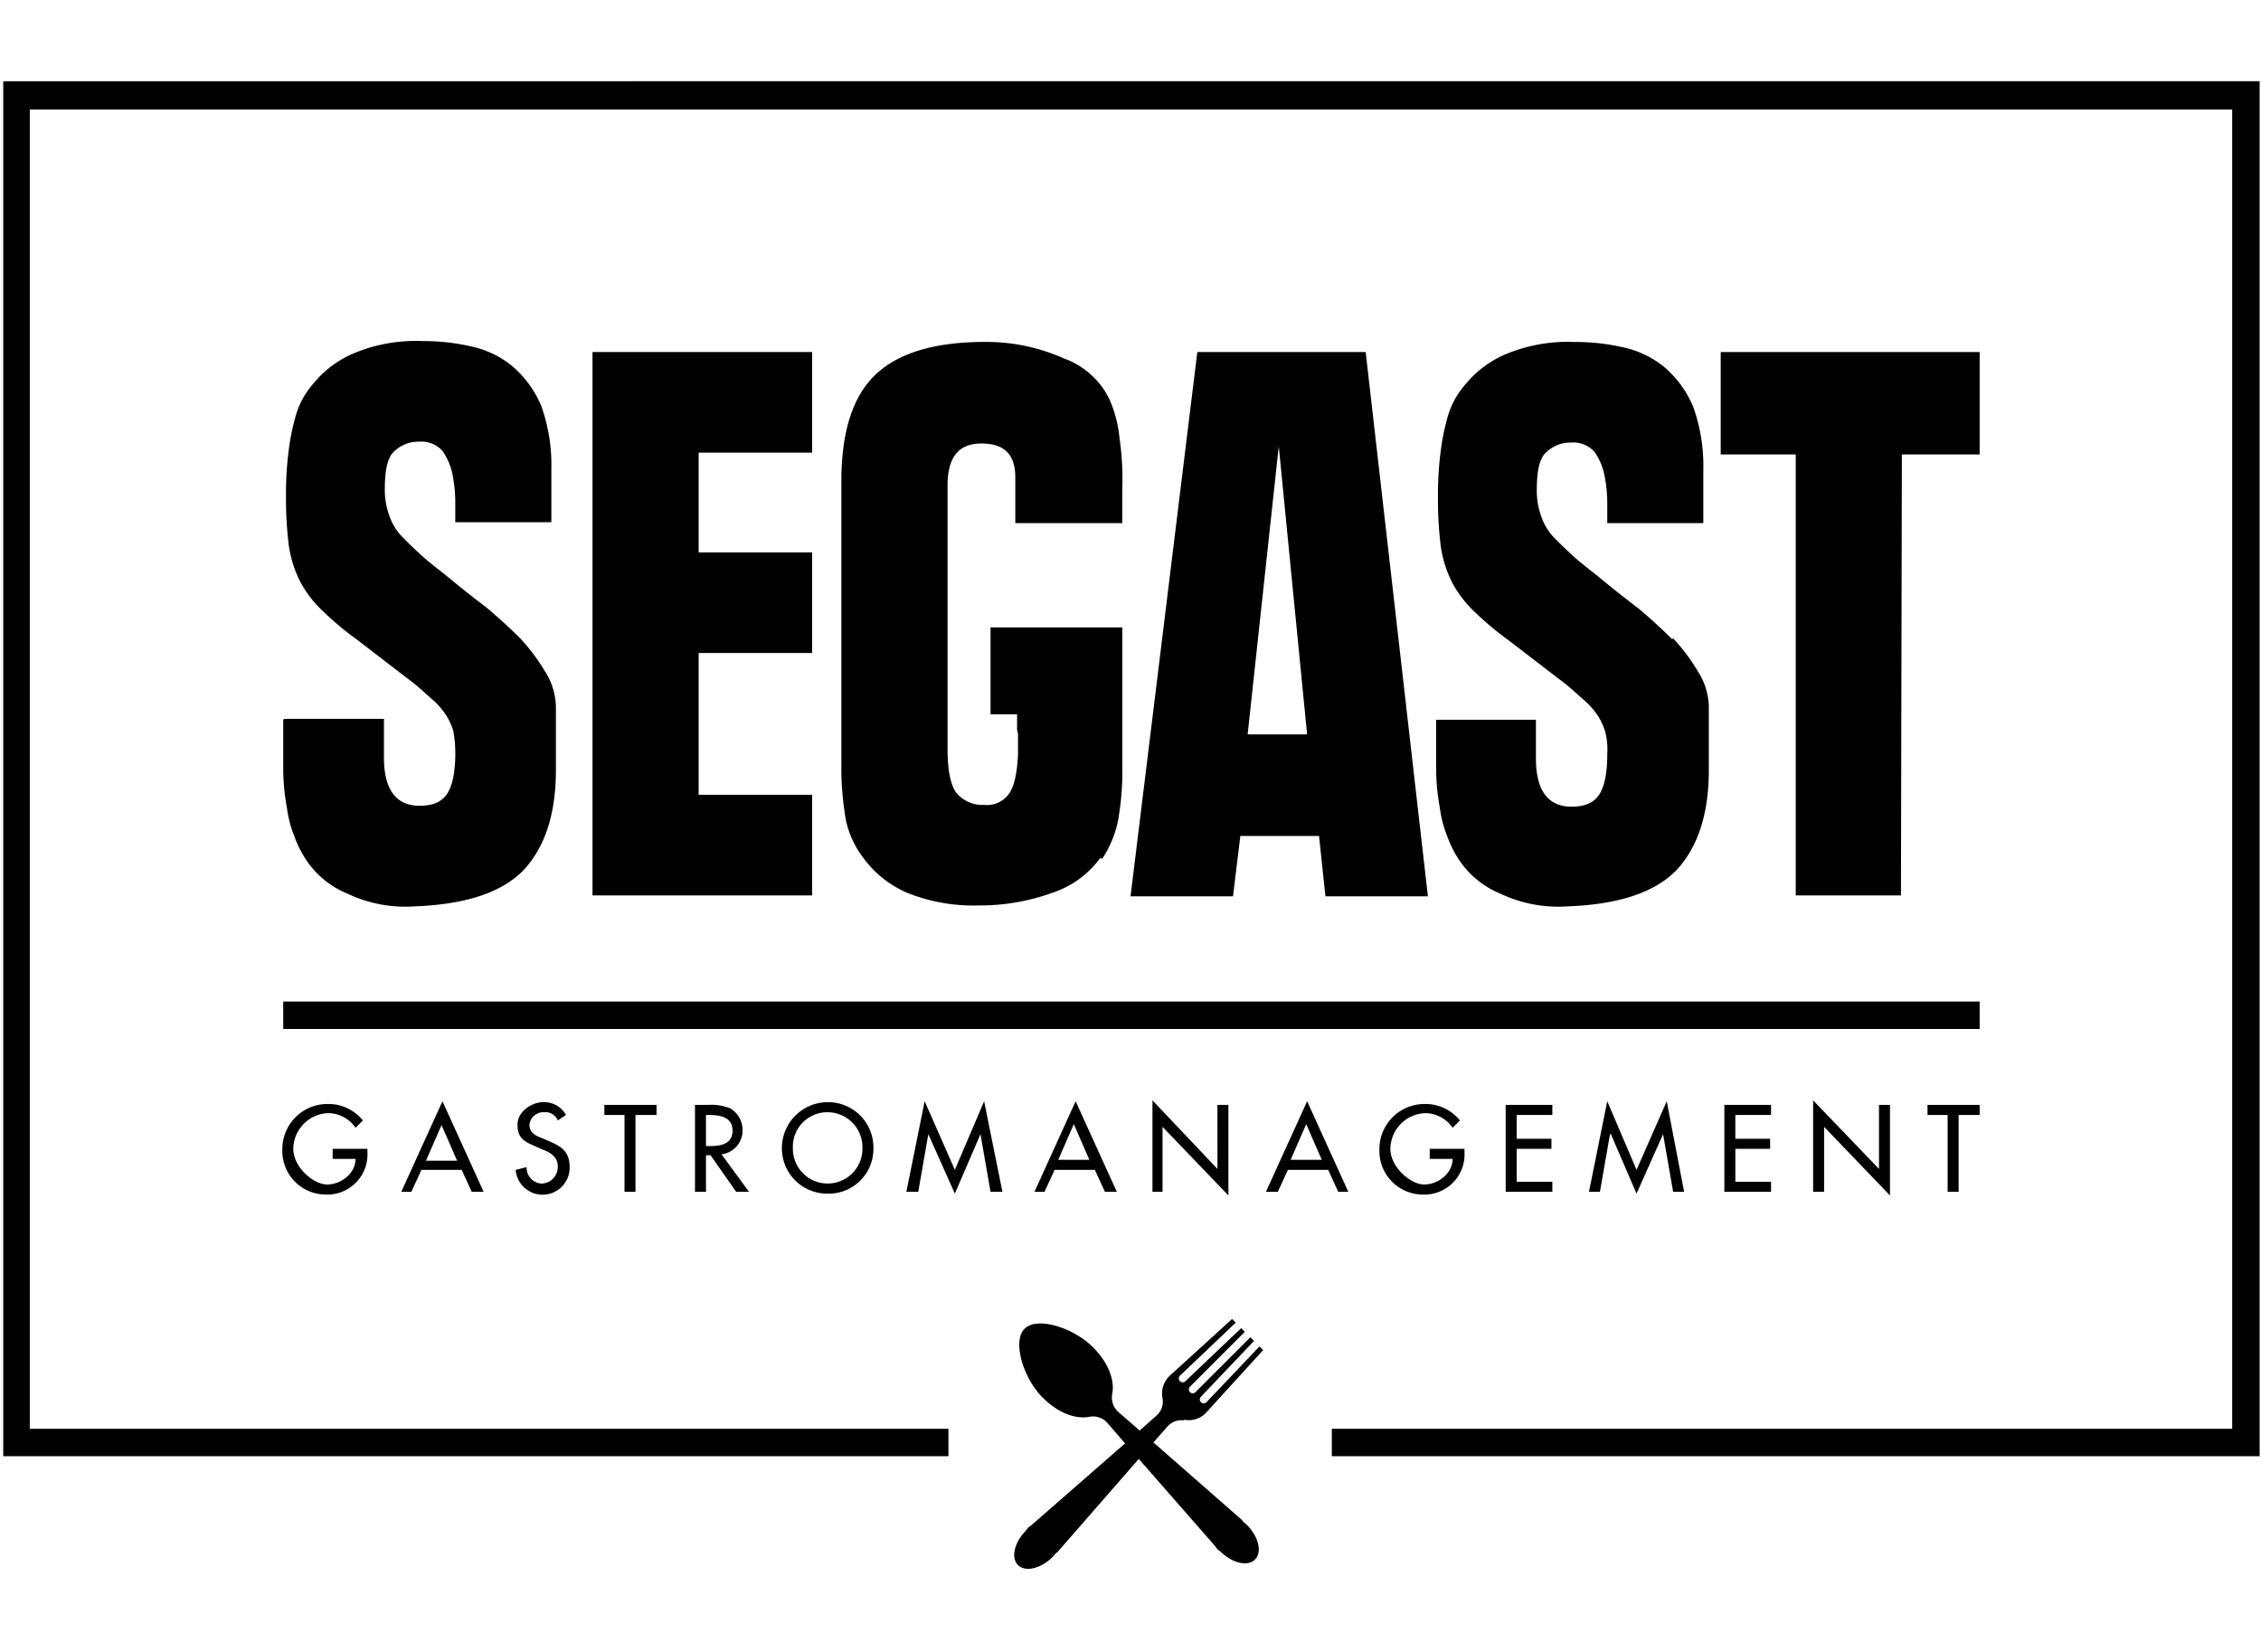
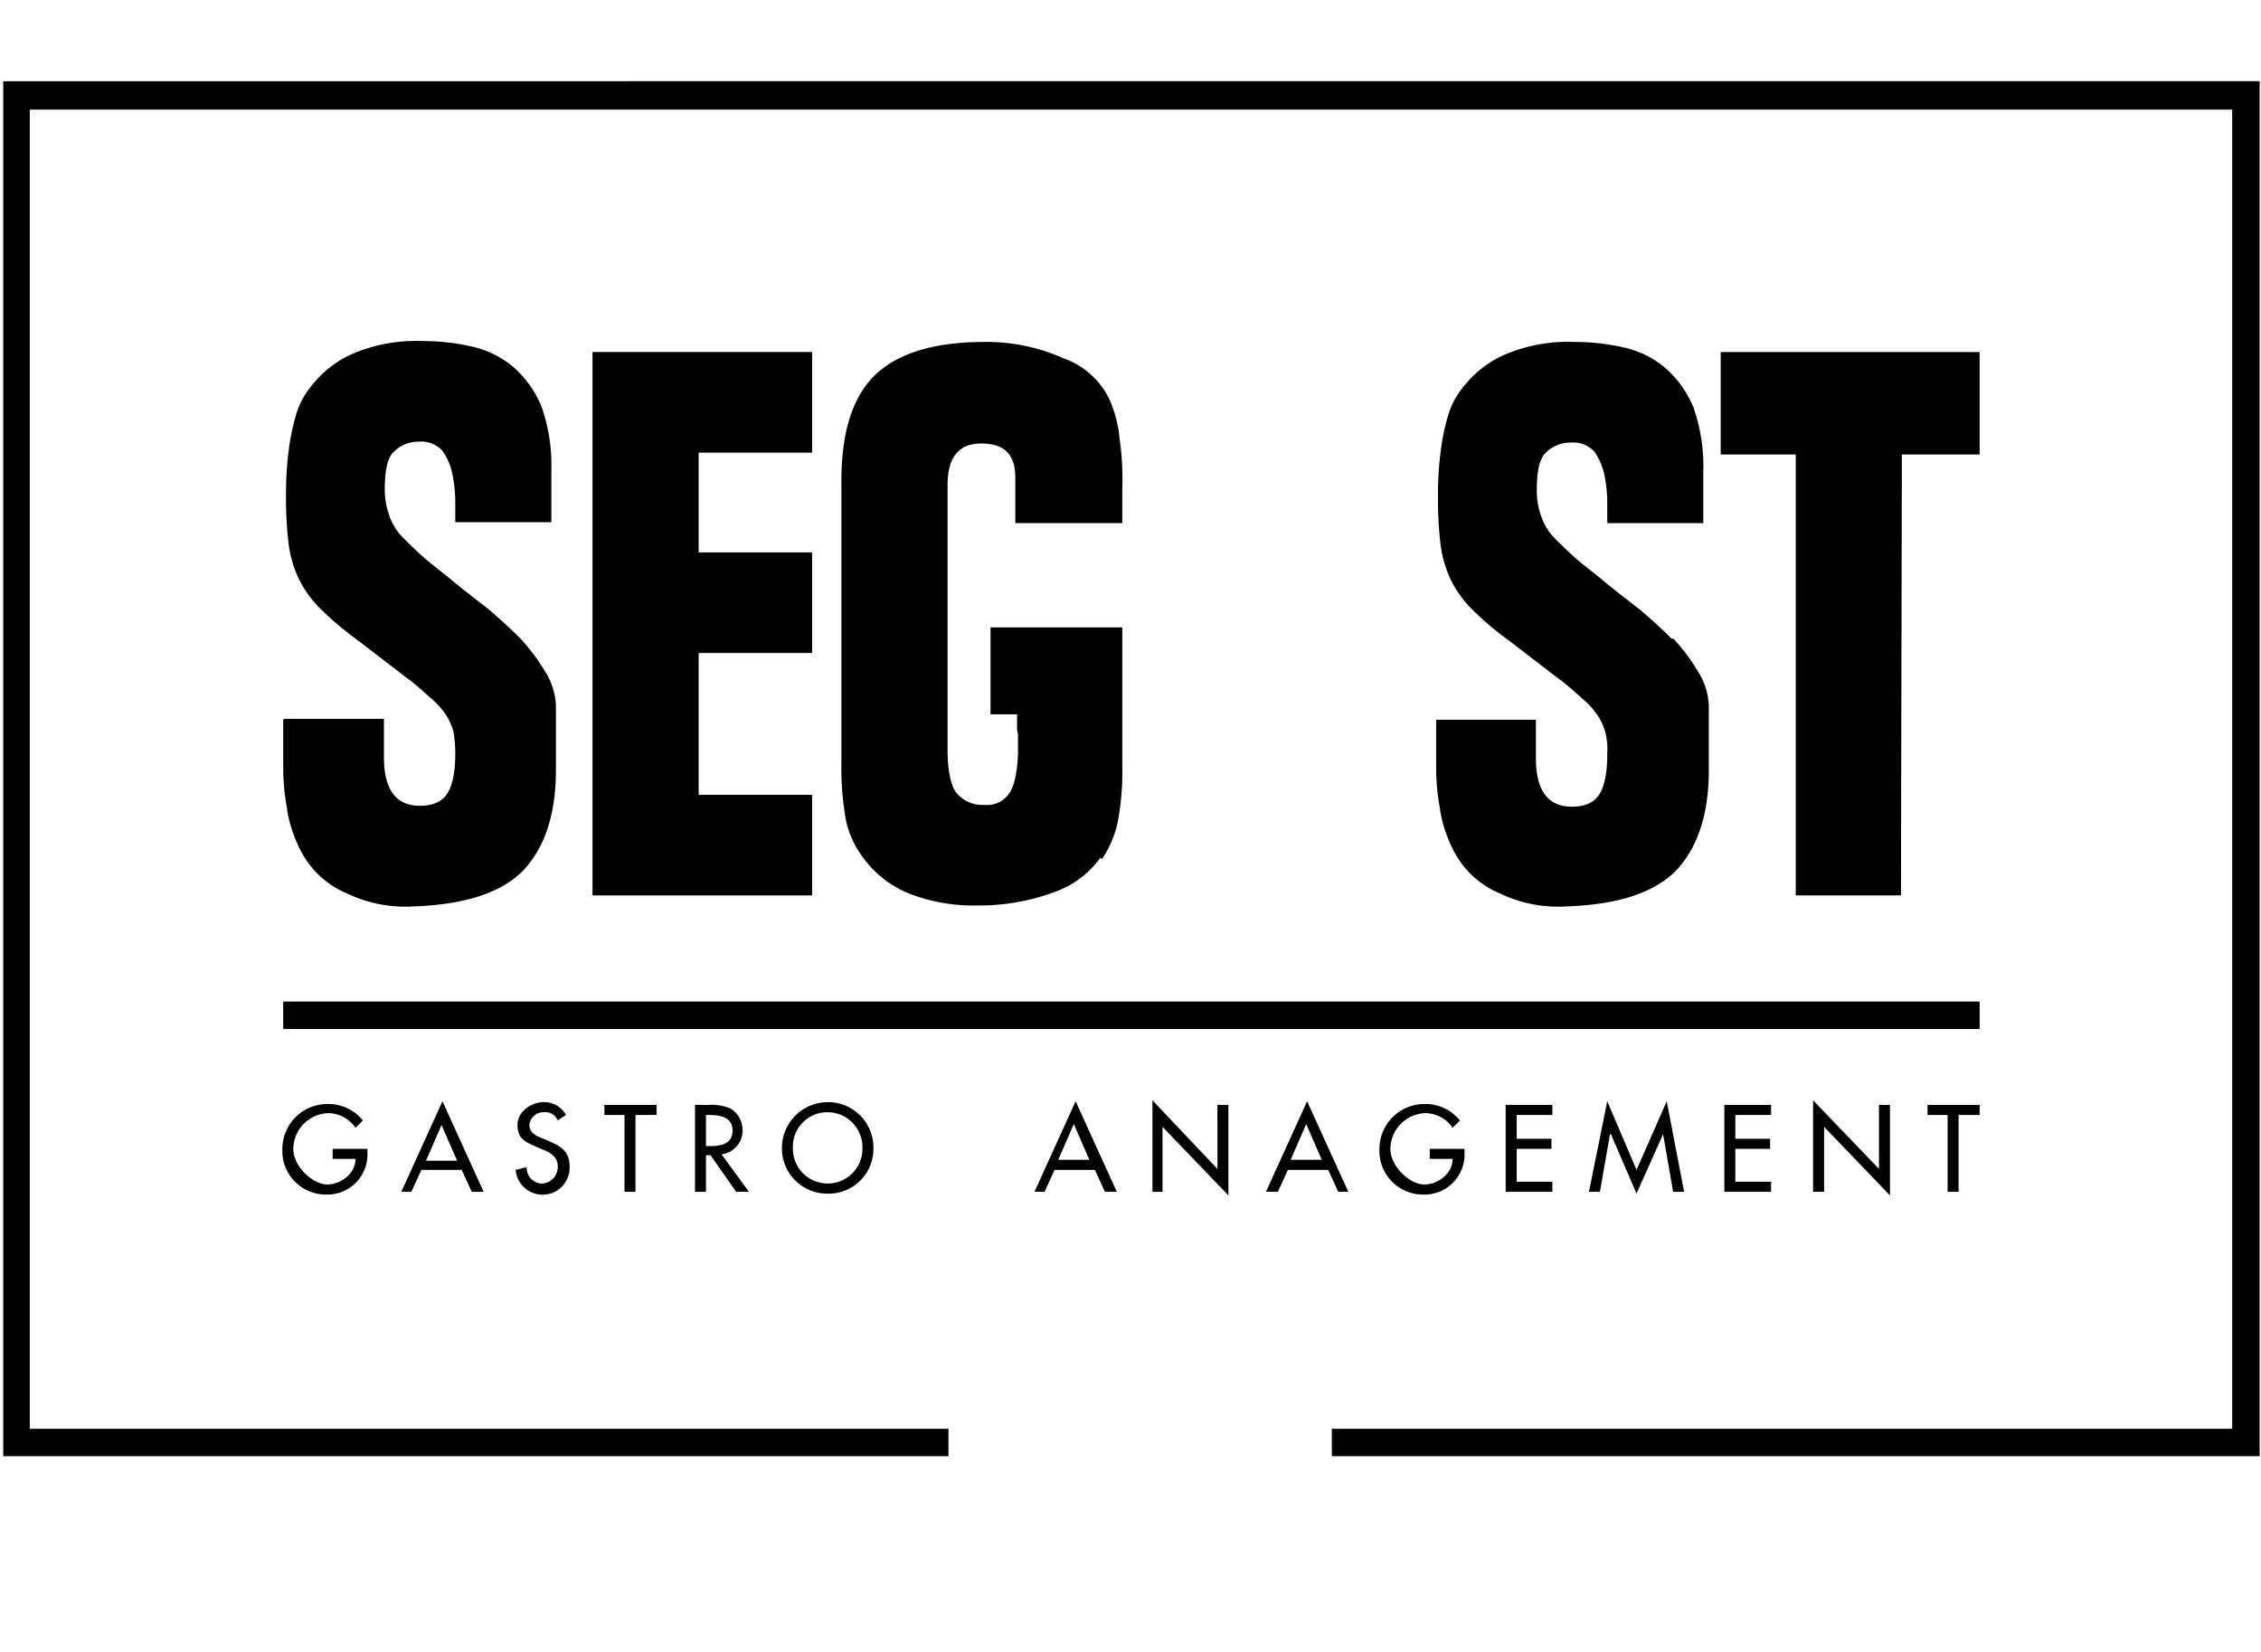
<svg xmlns="http://www.w3.org/2000/svg" width="327" height="239" viewBox="0 0 327 239">
  <defs>
    <clipPath id="clip-path">
      <rect id="Rechteck_140" data-name="Rechteck 140" width="327" height="239" transform="translate(143.74 1293.898)" stroke="#707070" stroke-width="1" />
    </clipPath>
  </defs>
  <g id="Gruppe_maskieren_43" data-name="Gruppe maskieren 43" transform="translate(-143.74 -1293.898)" clip-path="url(#clip-path)">
    <g id="segast_logo_1C_neg" transform="translate(144.21 1305.649)">
      <g id="Gruppe_435" data-name="Gruppe 435" transform="translate(121.217 37.715)">
-         <path id="Pfad_1333" data-name="Pfad 1333" d="M346.118,415.56a3.439,3.439,0,0,0,3.308-1.059l8.2-9-.529-.529-7.675,8.072a.561.561,0,0,1-.794-.794l7.675-8.072-.529-.529-7.94,7.94a.561.561,0,0,1-.794-.794l7.94-7.94-.529-.529L346.383,410a.561.561,0,0,1-.794-.794l8.072-7.675-.529-.529-9,8.2a3.536,3.536,0,0,0-1.059,3.308,2.671,2.671,0,0,1-.926,2.514l-2.382,2.117-3.044-2.647a2.8,2.8,0,0,1-.926-2.647c.4-2.117-.662-4.632-2.779-6.749-2.911-2.911-8.2-4.5-9.925-2.647-1.72,1.72-.265,7.014,2.647,9.925,2.117,2.117,4.632,3.176,6.749,2.779a2.794,2.794,0,0,1,2.647.926L337.649,419l-13.63,11.91a1.6,1.6,0,0,0-.662.662c-1.72,1.72-2.25,3.97-1.191,5.029s3.308.529,5.029-1.191c.265-.265.4-.529.662-.662l11.778-13.5,11.116,12.7a1.594,1.594,0,0,0,.662.662c1.72,1.72,3.97,2.25,5.029,1.191s.529-3.308-1.191-5.029c-.265-.265-.529-.4-.662-.662l-12.836-11.248,1.985-2.25a2.671,2.671,0,0,1,2.514-.926Z" transform="translate(-296.625 -259.672)" />
        <path id="Pfad_1334" data-name="Pfad 1334" d="M336.893,348.877a15.611,15.611,0,0,0,2.25-5.293,39.9,39.9,0,0,0,.662-8.072V315.4H320.749v12.572h3.838v1.853a2.252,2.252,0,0,0,.132.926v.662h0v2.382c-.132,2.647-.529,4.632-1.323,5.69a3.875,3.875,0,0,1-3.573,1.588,4.865,4.865,0,0,1-4.1-1.853c-.794-1.191-1.191-3.308-1.191-6.22V294.885c0-4.1,1.588-6.087,4.9-6.087s4.9,1.588,4.9,4.9v6.617H339.8v-4.9a40.911,40.911,0,0,0-.4-7.411,18.188,18.188,0,0,0-1.323-5.293A11.065,11.065,0,0,0,335.438,279a11.371,11.371,0,0,0-4.1-2.514,27.41,27.41,0,0,0-11.381-2.382q-10.918,0-15.88,4.764c-3.308,3.176-4.9,8.337-4.9,15.351v40.759a43.949,43.949,0,0,0,.662,8.337,13.6,13.6,0,0,0,2.514,5.426,15.261,15.261,0,0,0,6.617,5.161,25.816,25.816,0,0,0,10.057,1.72,30.879,30.879,0,0,0,10.719-1.853,13.994,13.994,0,0,0,6.881-5.029Z" transform="translate(-299.178 -274.108)" />
        <path id="Pfad_1335" data-name="Pfad 1335" d="M410.551,317.117q-2.184-2.184-4.764-4.367c-1.72-1.323-3.441-2.647-5.029-3.97s-3.044-2.382-4.235-3.441-2.117-1.985-3.044-2.911a8.212,8.212,0,0,1-1.853-3.044,10.864,10.864,0,0,1-.662-3.705c0-2.514.265-4.235,1.059-5.293a5.016,5.016,0,0,1,3.838-1.72,4.132,4.132,0,0,1,3.441,1.323,9.023,9.023,0,0,1,1.456,3.441,20.19,20.19,0,0,1,.4,3.97v2.911H415.05v-7.675a25.363,25.363,0,0,0-1.456-9.131,15.39,15.39,0,0,0-4.1-5.69,13.954,13.954,0,0,0-5.955-2.911,31.124,31.124,0,0,0-7.146-.794,23.2,23.2,0,0,0-9.793,1.72,15.055,15.055,0,0,0-5.69,4.1,14.683,14.683,0,0,0-1.588,2.117A12.063,12.063,0,0,0,378,285.224a31.683,31.683,0,0,0-.926,4.632,48.7,48.7,0,0,0-.4,6.749,54.334,54.334,0,0,0,.4,7.014,16.754,16.754,0,0,0,1.588,5.161,16.147,16.147,0,0,0,3.176,4.235,44.194,44.194,0,0,0,5.029,4.235l7.411,5.69c1.456,1.059,2.514,2.117,3.441,2.911a11.419,11.419,0,0,1,2.117,2.382,9.4,9.4,0,0,1,1.059,2.382,10.408,10.408,0,0,1,.265,3.044q0,4.168-1.191,5.955c-.794,1.191-2.117,1.72-3.97,1.72-3.441,0-5.161-2.382-5.161-7.014v-5.558H376.409v7.278a31.378,31.378,0,0,0,.529,5.426,16.845,16.845,0,0,0,1.059,4.1,16.258,16.258,0,0,0,1.456,3.044,13.187,13.187,0,0,0,6.22,5.293,19.452,19.452,0,0,0,9.66,1.853c7.411-.265,12.7-1.985,15.88-5.293,3.044-3.308,4.632-8.072,4.632-14.424v-9.131a9.778,9.778,0,0,0-1.588-5.161,27.956,27.956,0,0,0-3.573-4.764Z" transform="translate(-290.392 -274.108)" />
        <path id="Pfad_1336" data-name="Pfad 1336" d="M413.361,275.415v14.821h10.851v63.785H439.43l.132-63.785h11.248V275.415Z" transform="translate(-286.188 -273.96)" />
-         <path id="Pfad_1337" data-name="Pfad 1337" d="M346.385,275.415l-9.66,78.738h14.821l1.059-8.734h11.381l.926,8.734h14.821l-9-78.738H346.385Zm7.278,55.315,4.5-41.685,4.1,41.685h-8.6Z" transform="translate(-294.907 -273.96)" />
      </g>
      <g id="Gruppe_436" data-name="Gruppe 436" transform="translate(0 0)">
        <path id="Pfad_1338" data-name="Pfad 1338" d="M226.7,328.775v7.278a31.377,31.377,0,0,0,.529,5.426,16.846,16.846,0,0,0,1.059,4.1,16.259,16.259,0,0,0,1.456,3.044,13.186,13.186,0,0,0,6.22,5.293,19.452,19.452,0,0,0,9.66,1.853c7.411-.265,12.7-1.985,15.88-5.293,3.044-3.308,4.632-8.072,4.632-14.424v-9.131a9.779,9.779,0,0,0-1.588-5.161A27.954,27.954,0,0,0,260.975,317q-2.184-2.184-4.764-4.367c-1.72-1.323-3.441-2.647-5.029-3.97s-3.044-2.382-4.235-3.441-2.117-1.985-3.044-2.911a8.211,8.211,0,0,1-1.853-3.044,10.864,10.864,0,0,1-.662-3.705c0-2.514.265-4.235,1.059-5.293a5.015,5.015,0,0,1,3.838-1.72,4.132,4.132,0,0,1,3.441,1.323,9.024,9.024,0,0,1,1.456,3.441,20.2,20.2,0,0,1,.4,3.97v2.911h13.895v-7.675a25.362,25.362,0,0,0-1.456-9.131,15.389,15.389,0,0,0-4.1-5.69,13.955,13.955,0,0,0-5.955-2.911,31.122,31.122,0,0,0-7.146-.794,23.2,23.2,0,0,0-9.793,1.72,15.055,15.055,0,0,0-5.69,4.1,14.677,14.677,0,0,0-1.588,2.117,12.065,12.065,0,0,0-1.323,3.176,31.686,31.686,0,0,0-.926,4.632,48.7,48.7,0,0,0-.4,6.749,54.325,54.325,0,0,0,.4,7.014,16.756,16.756,0,0,0,1.588,5.161,16.148,16.148,0,0,0,3.176,4.235,44.184,44.184,0,0,0,5.029,4.235l7.411,5.69c1.456,1.059,2.514,2.117,3.441,2.911a11.425,11.425,0,0,1,2.117,2.382,9.4,9.4,0,0,1,1.059,2.382,18.582,18.582,0,0,1,.265,3.044q0,4.168-1.191,5.955c-.794,1.191-2.117,1.72-3.97,1.72-3.441,0-5.161-2.382-5.161-7.014v-5.558H226.833Z" transform="translate(-186.207 -236.407)" />
        <path id="Pfad_1339" data-name="Pfad 1339" d="M298.621,289.972V275.415h-31.76v78.606h31.76V339.465H282.211V318.953h16.409V304.4H282.211V289.972Z" transform="translate(-181.638 -236.245)" />
        <path id="Pfad_1340" data-name="Pfad 1340" d="M366.219,385.826l-5.955-13.1-5.955,13.1h1.72l1.456-3.176h5.823l1.456,3.176h1.456Zm-8.337-4.632,2.25-5.161,2.25,5.161Z" transform="translate(-171.689 -225.174)" />
        <path id="Pfad_1341" data-name="Pfad 1341" d="M260.85,384.622a2.293,2.293,0,0,1-2.382-2.382l-1.588.4a3.911,3.911,0,0,0,7.808-.4c0-2.382-1.323-3.044-3.176-3.838l-.926-.4c-.794-.265-1.72-.794-1.72-1.853a2.045,2.045,0,0,1,2.117-1.853,1.937,1.937,0,0,1,1.985,1.191l1.191-.794a3.624,3.624,0,0,0-3.308-1.853c-1.456,0-3.705,1.191-3.705,3.308s1.323,2.514,2.779,3.176l.926.4c1.059.4,2.117,1.059,2.117,2.382a2.4,2.4,0,0,1-2.382,2.514Z" transform="translate(-182.773 -225.16)" />
-         <path id="Pfad_1342" data-name="Pfad 1342" d="M314.628,382.65l-4.367-9.925-2.647,13.1h1.72l1.456-8.337h0l3.838,8.6,3.705-8.6h0l1.456,8.337h1.72l-2.647-13.1Z" transform="translate(-177.001 -225.174)" />
        <path id="Pfad_1343" data-name="Pfad 1343" d="M243.484,385.826l1.456-3.176h5.823l1.456,3.176h1.72l-5.955-13.1-5.955,13.1h1.456Zm4.367-9.66,2.25,5.161h-4.5Z" transform="translate(-184.463 -225.174)" />
        <path id="Pfad_1344" data-name="Pfad 1344" d="M272.9,385.772V374.656h3.044V373.2h-7.543v1.456h2.911v11.116Z" transform="translate(-181.462 -225.12)" />
        <path id="Pfad_1345" data-name="Pfad 1345" d="M291.455,379.461a6.552,6.552,0,0,0,6.617,6.617,6.472,6.472,0,0,0,6.617-6.617,6.552,6.552,0,0,0-6.617-6.617A6.636,6.636,0,0,0,291.455,379.461Zm11.645,0a5.03,5.03,0,1,1-10.057,0,4.976,4.976,0,0,1,5.029-5.161A5.055,5.055,0,0,1,303.1,379.461Z" transform="translate(-178.84 -225.16)" />
        <path id="Pfad_1346" data-name="Pfad 1346" d="M287.049,376.774a3.668,3.668,0,0,0-1.72-3.044,7.255,7.255,0,0,0-3.308-.529h-1.853v12.572h1.588v-5.293h.662l3.705,5.293h1.853l-3.97-5.426A3.467,3.467,0,0,0,287.049,376.774Zm-4.764,2.382h-.529v-4.5h.4c1.588,0,3.441.265,3.441,2.25s-1.72,2.25-3.308,2.25Z" transform="translate(-180.124 -225.12)" />
        <path id="Pfad_1347" data-name="Pfad 1347" d="M348.971,382.532l-9.4-9.925V385.84h1.456v-9.4l9.528,9.925v-13.1h-1.588Z" transform="translate(-173.365 -225.187)" />
        <path id="Pfad_1348" data-name="Pfad 1348" d="M398.9,372.725l-2.647,13.1h1.588l1.456-8.337h.132l3.705,8.6,3.838-8.6h0l1.456,8.337h1.588l-2.514-13.1-4.367,9.925Z" transform="translate(-166.918 -225.174)" />
        <path id="Pfad_1349" data-name="Pfad 1349" d="M375.659,374.405a4.84,4.84,0,0,1,3.97,2.117l1.059-1.059a6.4,6.4,0,0,0-5.161-2.382,6.524,6.524,0,0,0-6.484,6.617,6.3,6.3,0,0,0,6.352,6.484,5.8,5.8,0,0,0,5.955-6.087v-.529h-5.029v1.456h3.308c0,2.117-2.117,3.705-4.1,3.705s-4.9-2.514-4.9-5.161a5.23,5.23,0,0,1,5.029-5.161Z" transform="translate(-170.013 -225.133)" />
        <path id="Pfad_1350" data-name="Pfad 1350" d="M392.188,374.656V373.2h-6.749v12.572h6.749v-1.456h-5.161v-4.764h5.029V378.1h-5.029v-3.441Z" transform="translate(-168.148 -225.12)" />
        <path id="Pfad_1351" data-name="Pfad 1351" d="M324.011,385.826h1.72l1.456-3.176h5.823l1.456,3.176h1.72l-5.955-13.1-5.955,13.1Zm3.705-4.632,2.25-5.161,2.25,5.161h-4.5Z" transform="translate(-175.136 -225.174)" />
        <path id="Pfad_1352" data-name="Pfad 1352" d="M444.712,385.772V374.656h3.044V373.2h-7.543v1.456h2.911v11.116Z" transform="translate(-161.916 -225.12)" />
        <path id="Pfad_1353" data-name="Pfad 1353" d="M233.2,374.405a4.839,4.839,0,0,1,3.97,2.117l1.059-1.059a6.4,6.4,0,0,0-5.161-2.382,6.524,6.524,0,0,0-6.484,6.617,6.3,6.3,0,0,0,6.352,6.484,5.8,5.8,0,0,0,5.955-6.087v-.529H233.86v1.456h3.308c0,2.117-2.117,3.705-4.1,3.705s-4.9-2.514-4.9-5.161a5.23,5.23,0,0,1,5.029-5.161Z" transform="translate(-186.22 -225.133)" />
        <path id="Pfad_1354" data-name="Pfad 1354" d="M425.361,372.607V385.84h1.588v-9.4l9.528,9.925v-13.1h-1.588v9.263Z" transform="translate(-163.606 -225.187)" />
        <path id="Pfad_1355" data-name="Pfad 1355" d="M420.585,374.656V373.2h-6.749v12.572h6.749v-1.456h-5.161v-4.764h5.029V378.1h-5.029v-3.441Z" transform="translate(-164.917 -225.12)" />
        <path id="Pfad_1356" data-name="Pfad 1356" d="M190.343,240.246v198.9h136.7v-3.97H194.181V244.348H512.707V435.173H382.491v3.97H516.677v-198.9Z" transform="translate(-190.343 -240.246)" />
        <rect id="Rechteck_139" data-name="Rechteck 139" width="245.346" height="3.97" transform="translate(40.494 133.127)" />
      </g>
    </g>
  </g>
</svg>